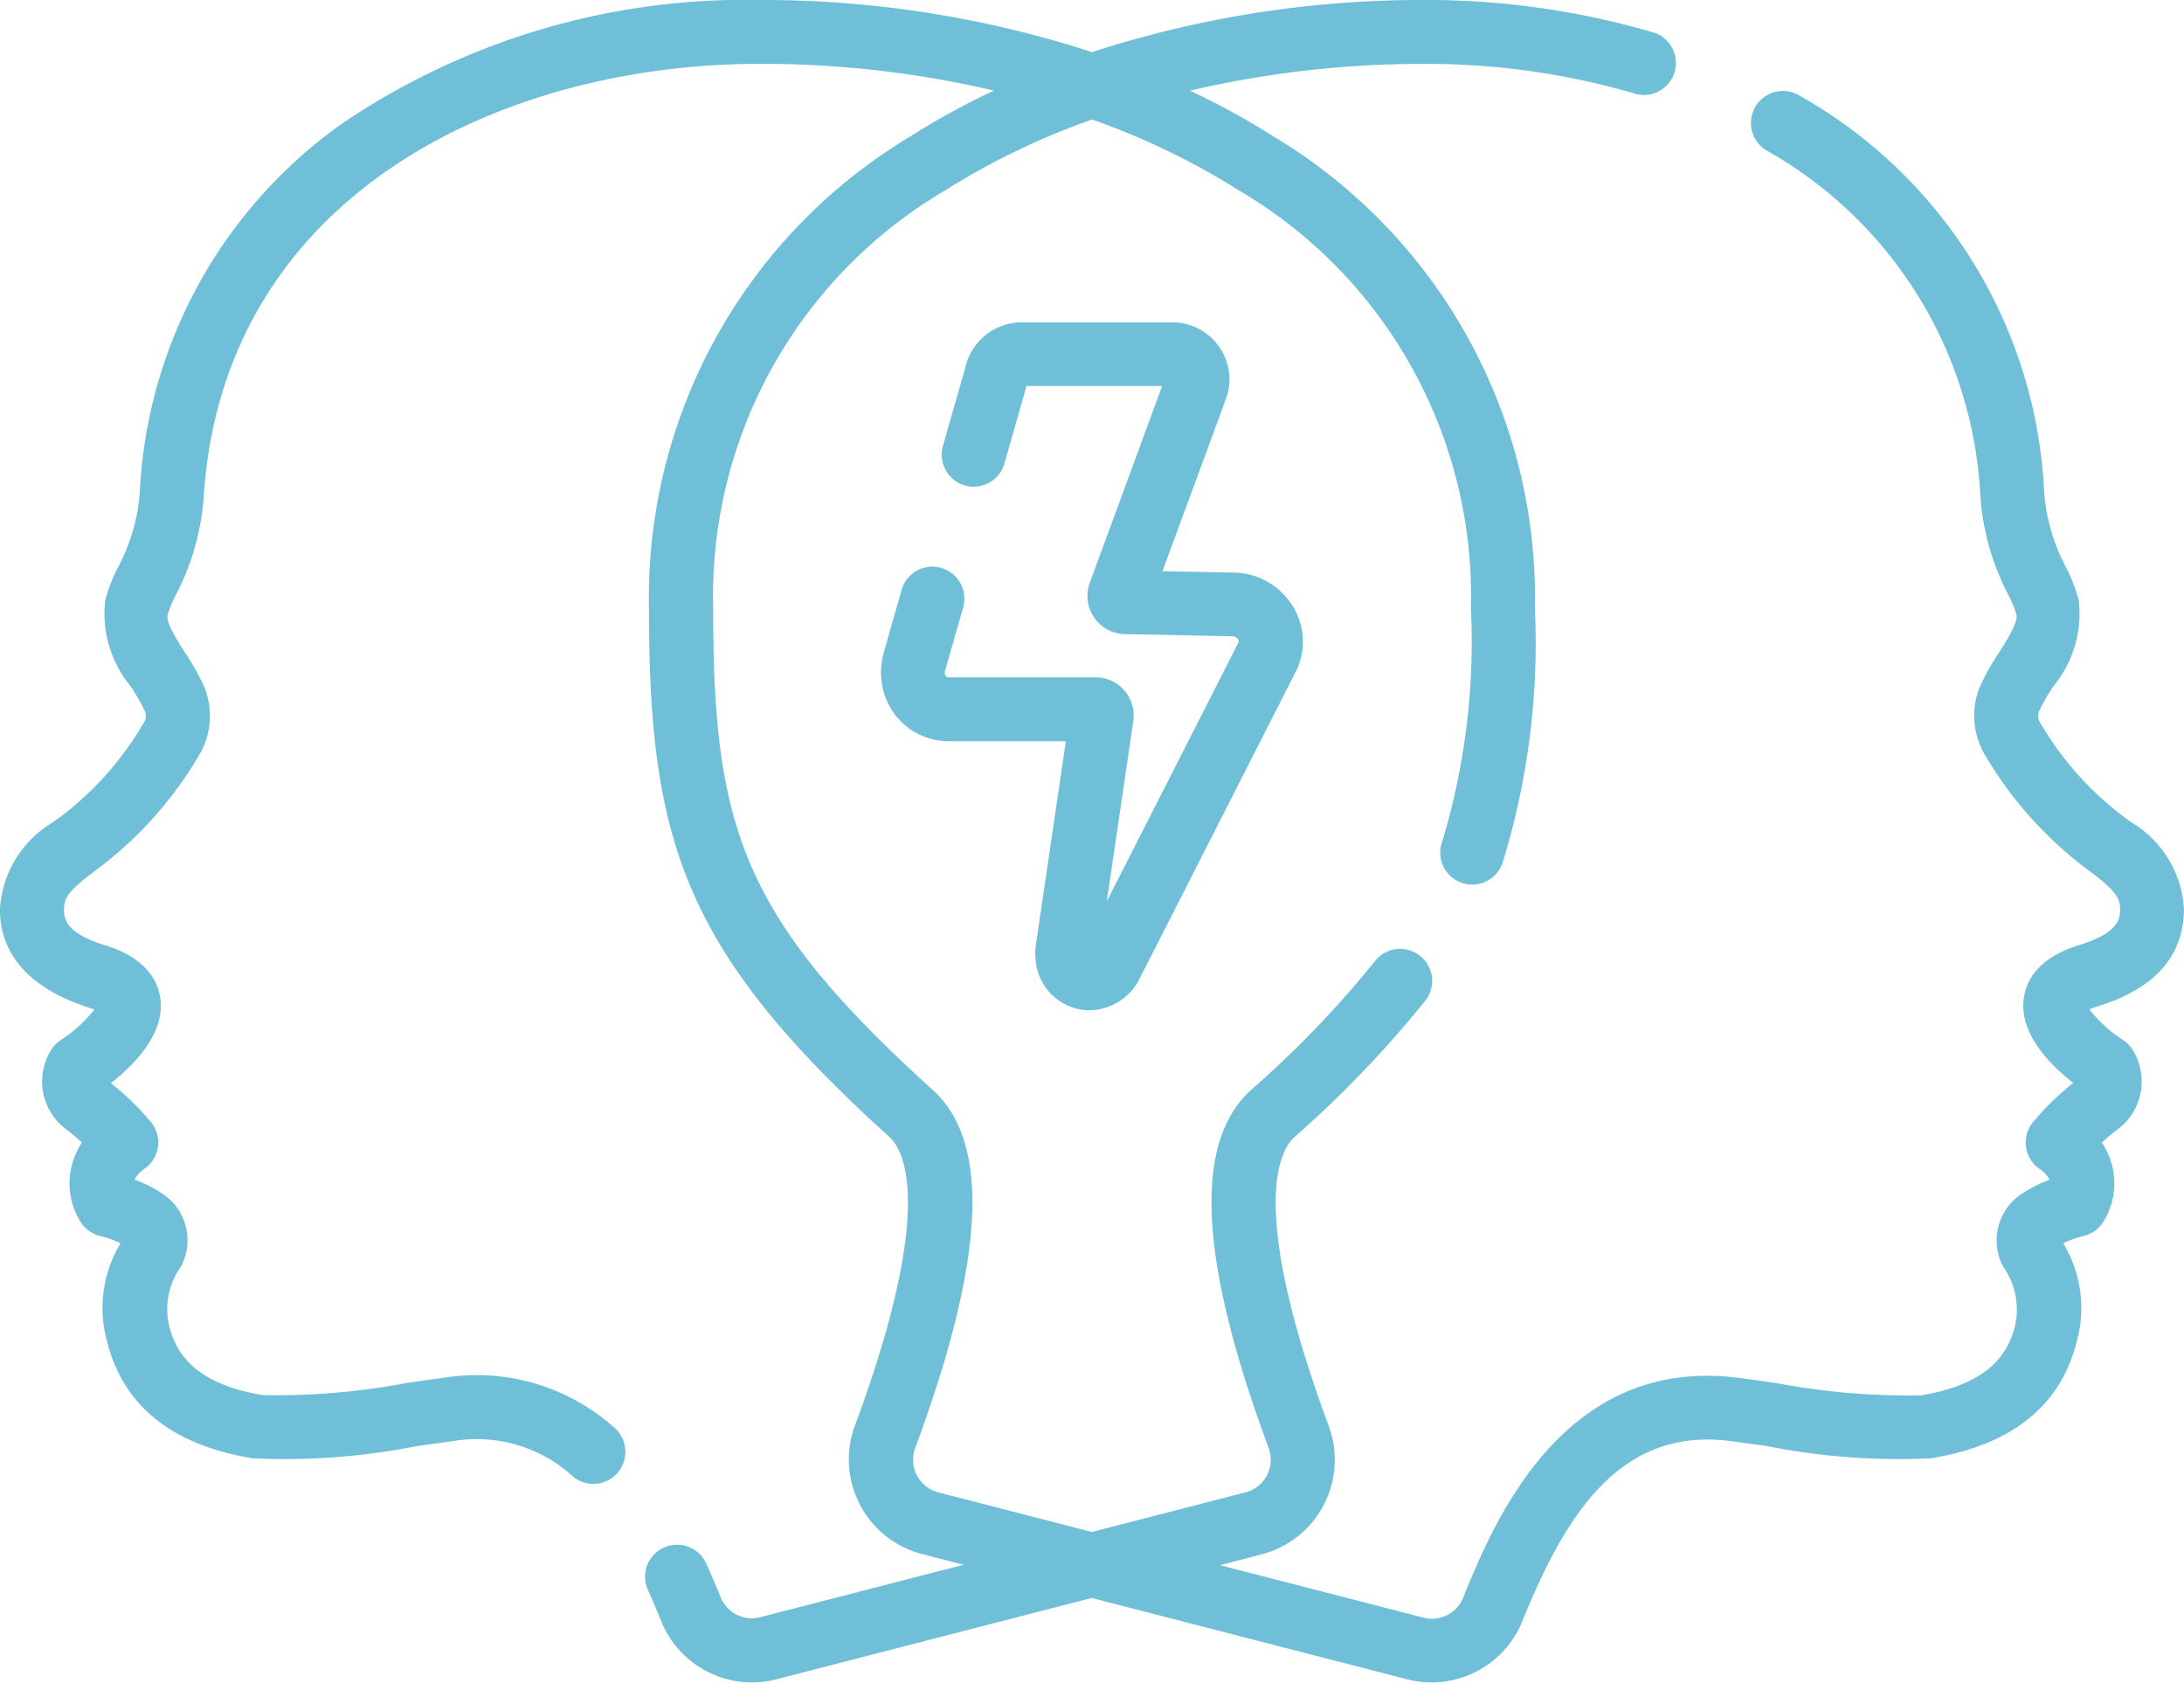
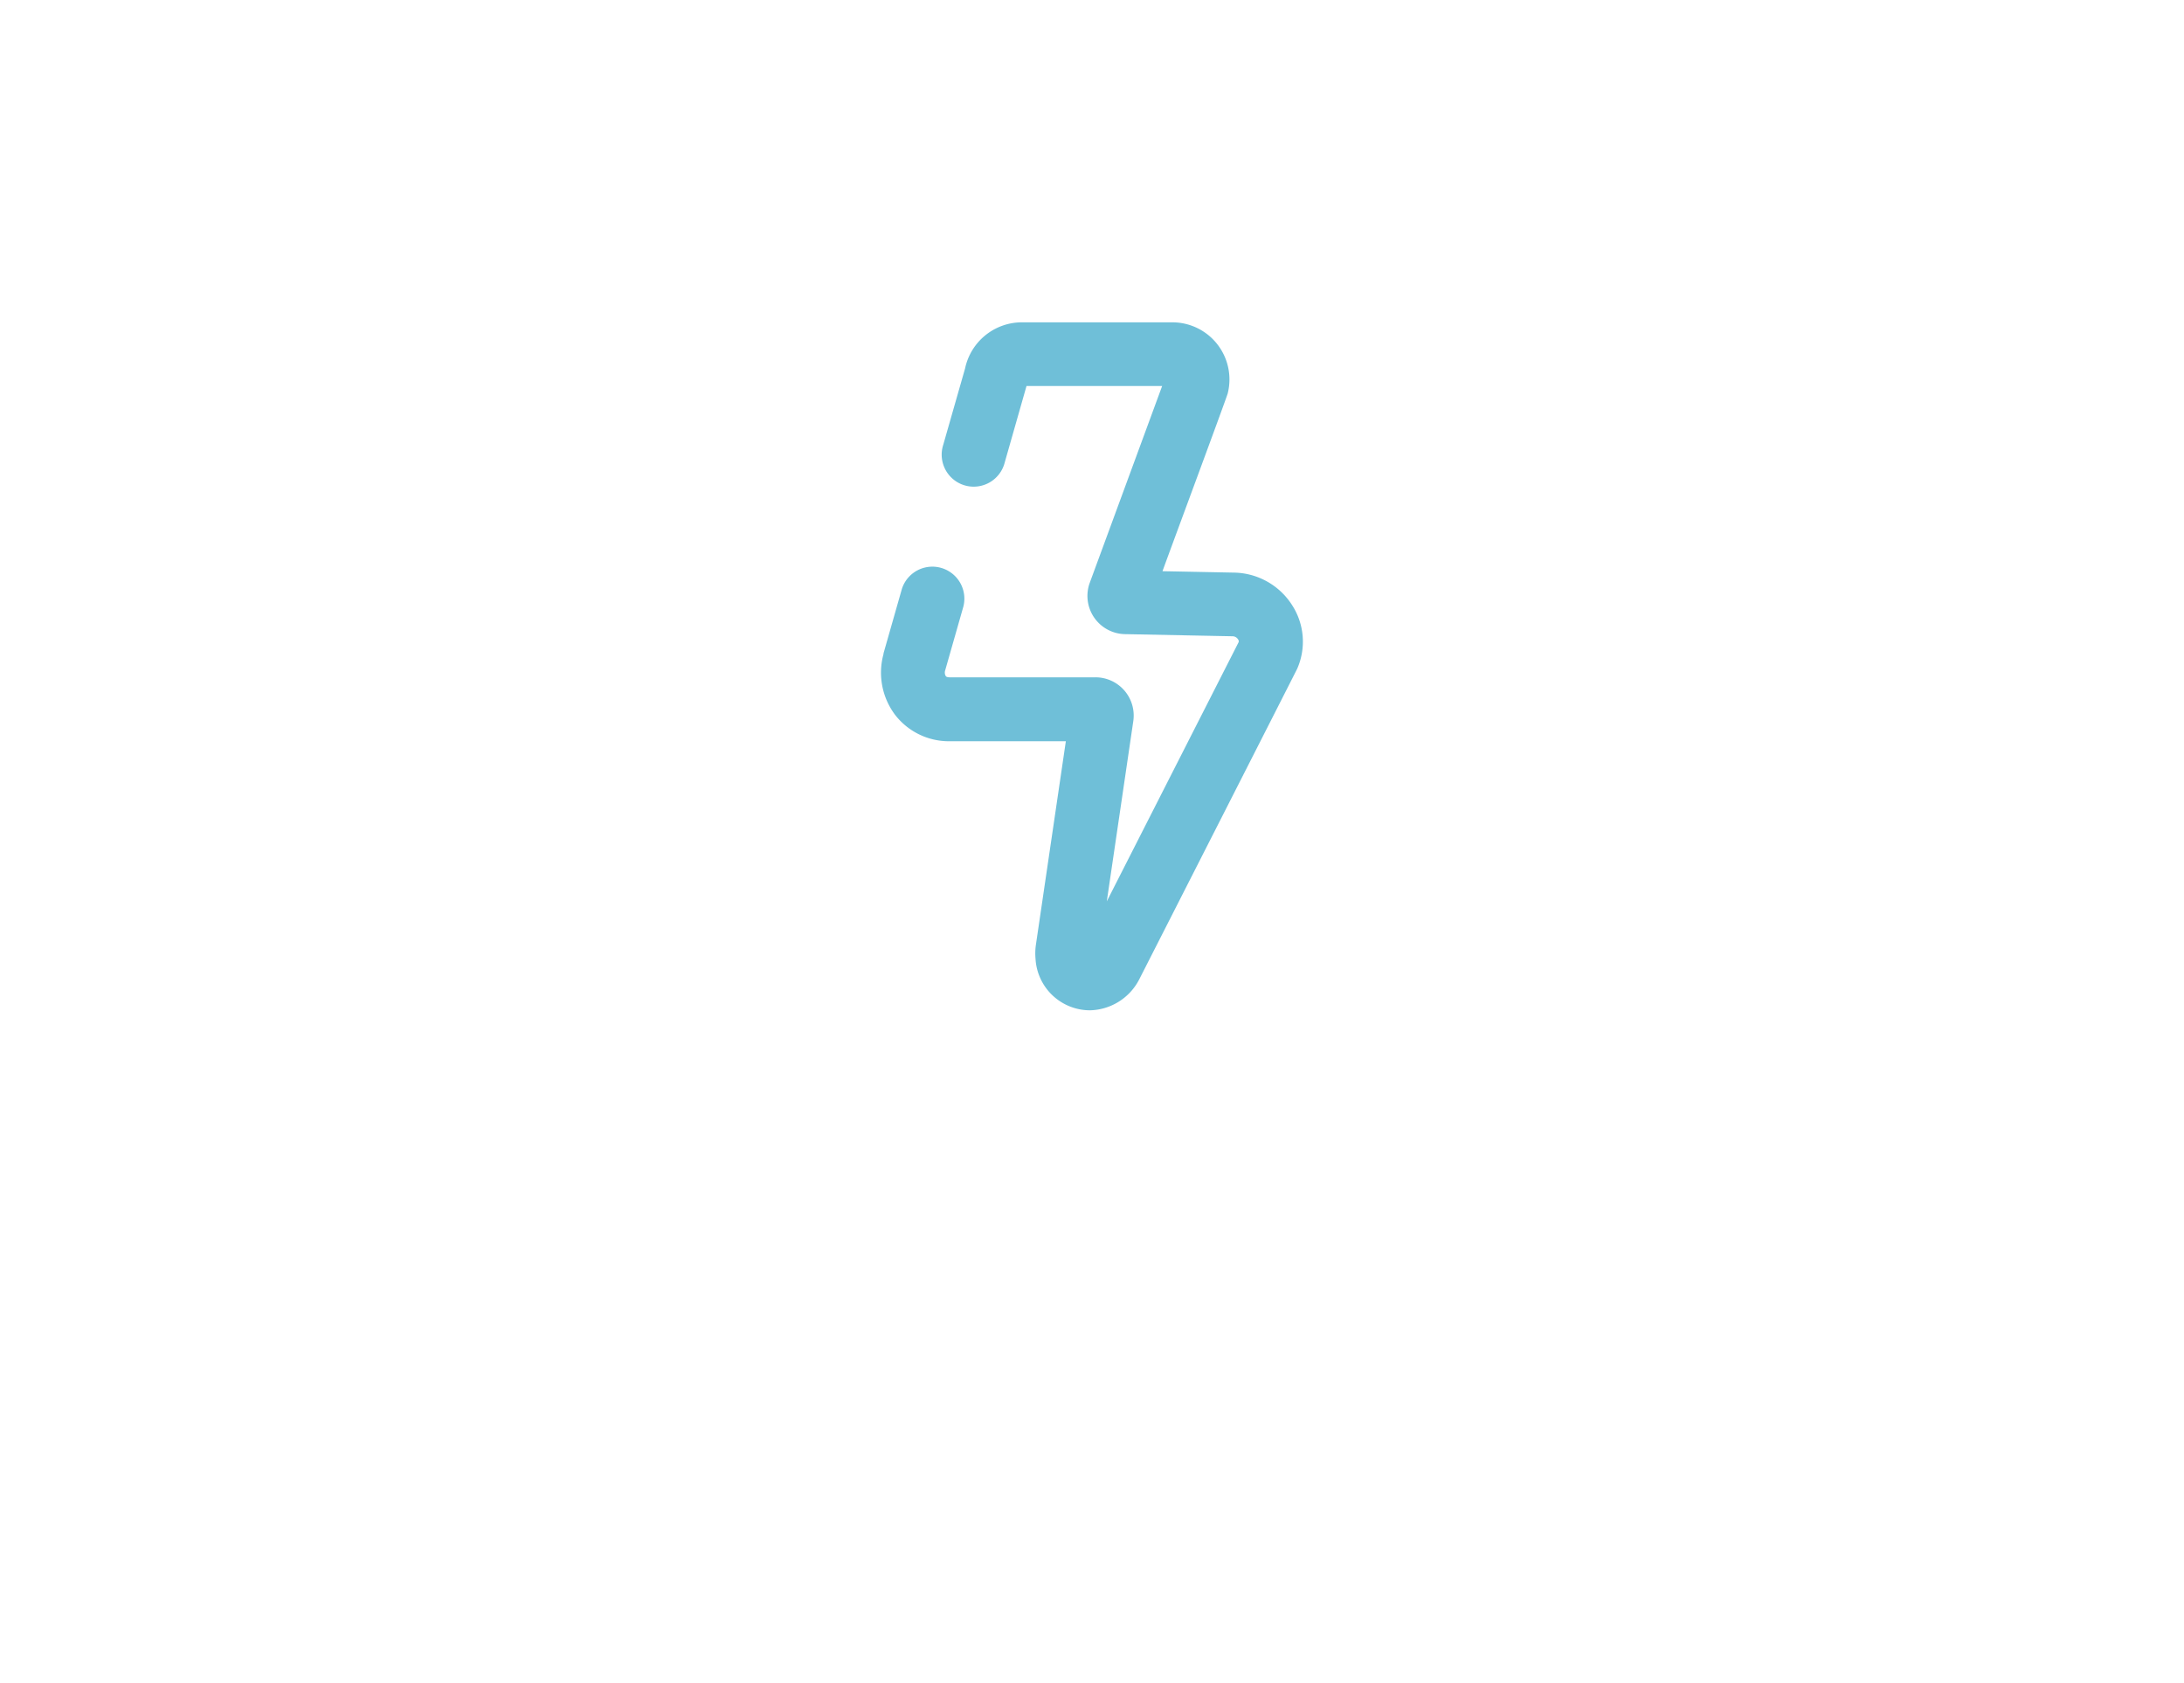
<svg xmlns="http://www.w3.org/2000/svg" width="57.128" height="44" viewBox="0 0 57.128 44">
  <g id="bipolar" transform="translate(-0.001 -58.831)">
-     <path id="Path_21" data-name="Path 21" d="M57.129,82.6a2.835,2.835,0,0,0-1.392-2.274,8.321,8.321,0,0,1-2.382-2.618.314.314,0,0,1-.018-.276,5.214,5.214,0,0,1,.373-.652,2.989,2.989,0,0,0,.666-2.254,4.4,4.4,0,0,0-.341-.875,4.929,4.929,0,0,1-.563-1.951,12.58,12.58,0,0,0-6.382-10.358.837.837,0,1,0-.857,1.437,11,11,0,0,1,5.57,9.03,6.528,6.528,0,0,0,.721,2.558,3.331,3.331,0,0,1,.224.539c.045.194-.242.649-.451.981a6.454,6.454,0,0,0-.5.885,2,2,0,0,0,.1,1.756,10.126,10.126,0,0,0,2.82,3.124c.588.453.74.647.74.944,0,.232,0,.62-1.079.952s-1.378.938-1.44,1.389c-.13.934.714,1.763,1.295,2.213A6.968,6.968,0,0,0,53.16,88.2a.837.837,0,0,0,.175,1.188.811.811,0,0,1,.28.295,3.546,3.546,0,0,0-.767.391,1.463,1.463,0,0,0-.454,1.873,1.941,1.941,0,0,1,.318,1.544c-.157.637-.582,1.521-2.458,1.828A18.433,18.433,0,0,1,46.47,95c-.312-.044-.628-.088-.945-.131-4.663-.632-6.478,3.838-7.253,5.746a.881.881,0,0,1-1.034.519l-5.321-1.372L33,99.478a2.554,2.554,0,0,0,1.755-3.363c-2.154-5.806-1.238-7.237-.906-7.538a28.578,28.578,0,0,0,3.451-3.6.837.837,0,0,0-1.322-1.026,26.989,26.989,0,0,1-3.252,3.383c-1.518,1.374-1.368,4.436.459,9.361a.88.88,0,0,1-.6,1.161l-4.022,1.037-4.022-1.037a.88.88,0,0,1-.6-1.161c1.827-4.925,1.978-7.987.459-9.361-4.991-4.516-5.744-6.865-5.744-12.6a12.3,12.3,0,0,1,6.051-10.914,19.165,19.165,0,0,1,3.859-1.864,19.153,19.153,0,0,1,3.859,1.864,12.3,12.3,0,0,1,6.051,10.914,18.053,18.053,0,0,1-.749,6.1.837.837,0,1,0,1.579.555,19.517,19.517,0,0,0,.844-6.656,14.057,14.057,0,0,0-6.823-12.324,19.341,19.341,0,0,0-2.2-1.207,26.735,26.735,0,0,1,6.1-.7,19.378,19.378,0,0,1,5.582.79.837.837,0,0,0,.482-1.6,21.05,21.05,0,0,0-6.064-.861,27.883,27.883,0,0,0-8.661,1.363A27.886,27.886,0,0,0,19.9,58.831,18.788,18.788,0,0,0,8.979,62.042,12.553,12.553,0,0,0,3.658,71.7a4.931,4.931,0,0,1-.563,1.951,4.387,4.387,0,0,0-.341.875,2.988,2.988,0,0,0,.666,2.254,5.214,5.214,0,0,1,.373.652.314.314,0,0,1-.018.276A8.318,8.318,0,0,1,1.393,80.33,2.834,2.834,0,0,0,0,82.6c-.008,1.311.939,2.17,2.472,2.627a3.633,3.633,0,0,1-.877.8.839.839,0,0,0-.232.225,1.556,1.556,0,0,0,.4,2.133c.147.117.274.227.384.325a1.9,1.9,0,0,0-.022,2.1.846.846,0,0,0,.513.346,2.539,2.539,0,0,1,.518.187,3.257,3.257,0,0,0-.361,2.544c.418,1.7,1.7,2.734,3.813,3.079a17.693,17.693,0,0,0,4.286-.317c.309-.043.622-.087.937-.13a3.739,3.739,0,0,1,3.164.929A.837.837,0,0,0,16.108,96.2a5.393,5.393,0,0,0-4.5-1.339c-.317.043-.633.087-.945.131a18.448,18.448,0,0,1-3.783.323c-1.876-.307-2.3-1.19-2.458-1.828a1.919,1.919,0,0,1,.318-1.544,1.463,1.463,0,0,0-.454-1.873,3.544,3.544,0,0,0-.768-.392.836.836,0,0,1,.28-.295A.837.837,0,0,0,3.969,88.2,6.969,6.969,0,0,0,2.9,87.154c.581-.45,1.425-1.279,1.295-2.213-.063-.451-.364-1.058-1.44-1.389s-1.078-.72-1.079-.952c0-.3.151-.491.74-.944a10.128,10.128,0,0,0,2.82-3.124,2,2,0,0,0,.1-1.756,6.454,6.454,0,0,0-.5-.885c-.21-.332-.5-.787-.451-.98a3.335,3.335,0,0,1,.224-.539,6.527,6.527,0,0,0,.721-2.558C5.837,64,13.016,60.5,19.9,60.5a26.736,26.736,0,0,1,6.1.7,19.316,19.316,0,0,0-2.2,1.207,14.057,14.057,0,0,0-6.824,12.324c0,6.108.91,8.964,6.295,13.838.332.3,1.248,1.732-.906,7.538a2.554,2.554,0,0,0,1.755,3.363l1.087.28-5.321,1.372a.881.881,0,0,1-1.034-.52c-.136-.335-.262-.631-.386-.9a.837.837,0,0,0-1.526.687c.115.255.233.532.361.847a2.562,2.562,0,0,0,2.369,1.591,2.536,2.536,0,0,0,.633-.08l8.256-2.128,8.256,2.128a2.532,2.532,0,0,0,.633.08,2.562,2.562,0,0,0,2.369-1.591c1.091-2.688,2.51-5.12,5.477-4.717.314.043.628.087.937.13a17.688,17.688,0,0,0,4.286.317c2.112-.346,3.4-1.382,3.813-3.079a3.257,3.257,0,0,0-.361-2.544,2.536,2.536,0,0,1,.515-.186.837.837,0,0,0,.517-.347,1.9,1.9,0,0,0-.022-2.1c.109-.1.237-.208.384-.325a1.556,1.556,0,0,0,.4-2.133.846.846,0,0,0-.231-.224,3.641,3.641,0,0,1-.878-.8,1.662,1.662,0,0,1,.212-.079c1.5-.461,2.258-1.318,2.261-2.548Z" transform="translate(0 0)" fill="#6fbfd8" />
    <path id="Path_22" data-name="Path 22" d="M210.588,151.033a1.428,1.428,0,0,0,1.423,1.344,1.487,1.487,0,0,0,1.285-.8c.039-.075,4.093-8.041,4.135-8.129a1.758,1.758,0,0,0-.131-1.665,1.837,1.837,0,0,0-1.521-.852l-1.87-.037c.075-.217,1.645-4.444,1.706-4.649a1.494,1.494,0,0,0-1.448-1.859h-3.959a1.521,1.521,0,0,0-1.463,1.206l-.572,2a.837.837,0,1,0,1.609.459l.57-2H213.9l-1.892,5.142a1,1,0,0,0,.919,1.347l2.818.056a.171.171,0,0,1,.14.08.084.084,0,0,1,.016.073l-3.449,6.779.693-4.712a1,1,0,0,0-.99-1.147h-3.815c-.075,0-.094-.024-.1-.032a.18.18,0,0,1-.016-.148l.477-1.672a.837.837,0,0,0-1.609-.459l-.48,1.683,0,.017a1.836,1.836,0,0,0,.308,1.6,1.779,1.779,0,0,0,1.425.683h3.036l-.78,5.3A1.579,1.579,0,0,0,210.588,151.033Z" transform="translate(-183.5 -67.126)" fill="#6fbfd8" />
  </g>
</svg>